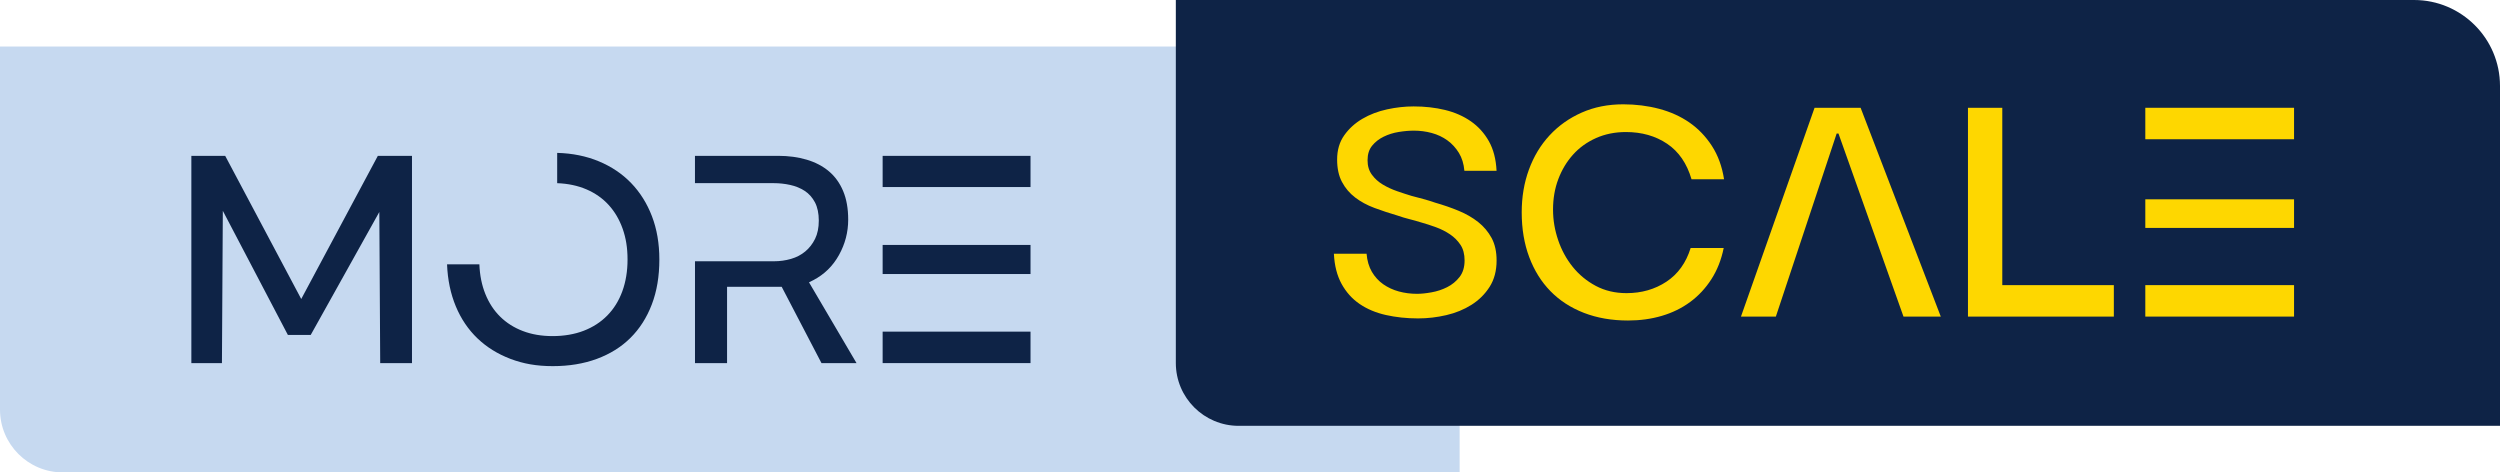
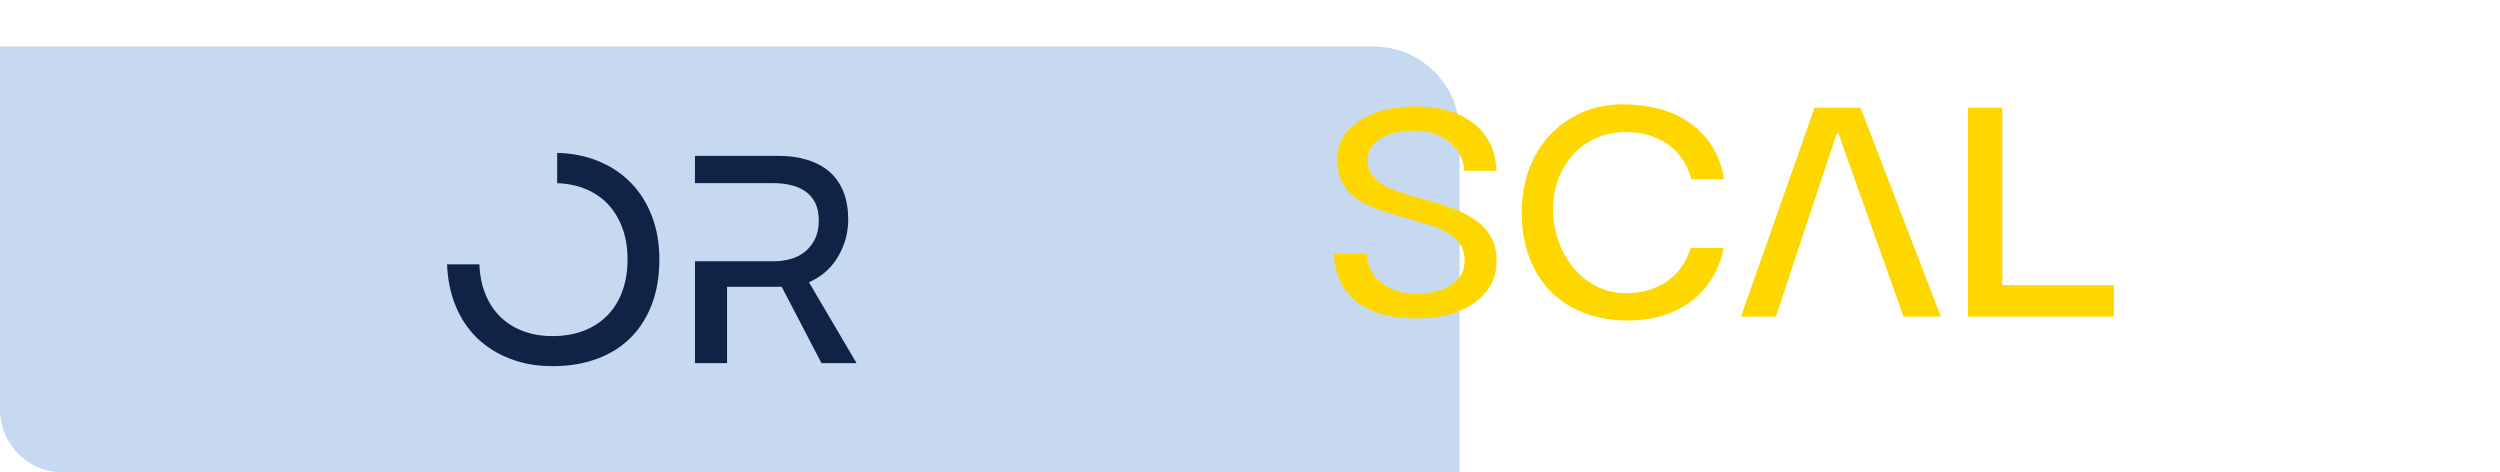
<svg xmlns="http://www.w3.org/2000/svg" id="Layer_2" data-name="Layer 2" viewBox="0 0 874 165.16">
  <defs>
    <style>      .cls-1 {        fill: #fed700;      }      .cls-2 {        fill: #c6d9f0;      }      .cls-3 {        fill: #0e2346;      }    </style>
  </defs>
  <g id="Layer_1-2" data-name="Layer 1">
    <g id="_1" data-name="1">
      <path class="cls-2" d="m0,16.28h480.24c16.59,0,30.05,13.47,30.05,30.05v118.82H21.97C9.84,165.16,0,155.31,0,143.19V16.28H0Z" />
      <g>
-         <path class="cls-3" d="m66.89,54.49h11.84l26.58,50.04,26.78-50.04h11.94v72.46h-11.11l-.31-52.84-23.98,42.98h-7.99l-22.74-43.39-.31,53.26h-10.69V54.49Z" />
        <path class="cls-3" d="m167.59,92.38c.14,3.81.83,7.27,2.08,10.38s2.97,5.76,5.19,7.94c2.21,2.18,4.86,3.86,7.94,5.03,3.08,1.18,6.56,1.77,10.43,1.77s7.63-.62,10.85-1.87c3.22-1.25,5.97-3.02,8.25-5.35,2.28-2.32,4.03-5.14,5.24-8.46,1.21-3.32,1.82-7.02,1.82-11.11s-.57-7.53-1.71-10.74-2.77-5.99-4.88-8.3c-2.11-2.32-4.69-4.13-7.73-5.45-3.05-1.31-6.47-2.04-10.28-2.18v-10.59c5.33.14,10.19,1.13,14.59,2.96,4.39,1.83,8.15,4.36,11.26,7.58s5.54,7.08,7.27,11.58c1.73,4.5,2.6,9.55,2.6,15.16,0,5.88-.88,11.13-2.65,15.73-1.76,4.6-4.26,8.5-7.47,11.68-3.22,3.19-7.13,5.62-11.73,7.32-4.6,1.7-9.74,2.54-15.42,2.54s-10.33-.85-14.79-2.54c-4.46-1.7-8.3-4.08-11.52-7.16-3.22-3.08-5.75-6.82-7.58-11.21-1.83-4.39-2.85-9.29-3.06-14.69h11.32Z" />
        <path class="cls-3" d="m242.96,91.34h27.61c2.08,0,4.06-.28,5.97-.83,1.9-.55,3.56-1.42,4.98-2.6,1.42-1.18,2.56-2.65,3.43-4.41.86-1.76,1.3-3.89,1.3-6.38s-.45-4.69-1.35-6.39c-.9-1.69-2.09-3.03-3.58-4-1.49-.97-3.18-1.66-5.09-2.08-1.9-.42-3.82-.62-5.76-.62h-27.51v-9.55h29.07c3.67,0,7.01.45,10.02,1.35,3.01.9,5.59,2.25,7.73,4.05,2.14,1.8,3.8,4.1,4.98,6.9,1.18,2.8,1.77,6.14,1.77,10.02,0,4.36-1.07,8.48-3.22,12.35-2.15,3.88-5.16,6.82-9.03,8.82l-1.45.73,16.61,28.24h-12.25l-13.91-26.68h-19.1v26.68h-11.21v-35.61Z" />
-         <path class="cls-3" d="m308.57,54.49h51.7v10.9h-51.7v-10.9Zm0,31.14h51.7v10.17h-51.7v-10.17Zm0,30.31h51.7v11h-51.7v-11Z" />
      </g>
-       <path class="cls-3" d="m411.08,0h432.87C860.53,0,874,13.47,874,30.05v118.82h-440.96c-12.12,0-21.97-9.84-21.97-21.97V0h0Z" />
      <g>
        <path class="cls-1" d="m477.75,88.68c.21,2.48.83,4.59,1.86,6.35,1.03,1.75,2.35,3.2,3.97,4.34,1.62,1.13,3.44,1.98,5.47,2.53,2.03.55,4.15.82,6.35.82,1.44,0,3.13-.17,5.06-.52,1.93-.34,3.75-.94,5.47-1.81,1.72-.86,3.16-2.05,4.34-3.56,1.17-1.51,1.75-3.44,1.75-5.78,0-2.2-.48-4.02-1.44-5.47-.97-1.45-2.19-2.67-3.66-3.66-1.48-1-3.11-1.82-4.9-2.48-1.79-.65-3.54-1.22-5.26-1.7-1.31-.41-2.65-.79-4.02-1.13-1.38-.34-2.75-.76-4.13-1.24-2.82-.83-5.52-1.72-8.1-2.68-2.58-.96-4.83-2.18-6.76-3.66-1.93-1.48-3.46-3.28-4.59-5.42-1.14-2.13-1.7-4.75-1.7-7.84,0-3.3.82-6.12,2.48-8.46,1.65-2.34,3.77-4.26,6.35-5.78,2.58-1.51,5.45-2.61,8.62-3.3,3.16-.69,6.26-1.03,9.29-1.03,3.92,0,7.58.41,10.99,1.24,3.41.83,6.41,2.15,9.03,3.97,2.61,1.82,4.71,4.15,6.3,6.97,1.58,2.82,2.48,6.26,2.68,10.32h-11.25c-.21-2.41-.84-4.49-1.91-6.24-1.07-1.75-2.41-3.22-4.03-4.39-1.62-1.17-3.44-2.03-5.47-2.58-2.03-.55-4.11-.82-6.24-.82-1.65,0-3.42.15-5.31.46-1.89.31-3.65.86-5.26,1.65-1.62.79-2.96,1.84-4.03,3.15-1.07,1.31-1.6,2.99-1.6,5.06s.5,3.68,1.5,5.06c1,1.38,2.27,2.53,3.82,3.46,1.55.93,3.22,1.7,5.01,2.32,1.79.62,3.47,1.17,5.06,1.65,1.31.34,2.66.71,4.08,1.08,1.41.38,2.8.81,4.18,1.29,2.89.83,5.63,1.77,8.2,2.84,2.58,1.07,4.85,2.37,6.81,3.92,1.96,1.55,3.52,3.41,4.7,5.57,1.17,2.17,1.75,4.8,1.75,7.89,0,3.58-.81,6.64-2.43,9.19-1.62,2.55-3.73,4.64-6.35,6.3-2.62,1.65-5.56,2.86-8.82,3.61-3.27.76-6.55,1.14-9.86,1.14-3.99,0-7.74-.4-11.25-1.19-3.51-.79-6.57-2.08-9.19-3.87-2.62-1.79-4.71-4.13-6.3-7.02-1.58-2.89-2.48-6.4-2.68-10.53h11.46Z" />
        <path class="cls-1" d="m602.61,86.68c-.84,4.14-2.28,7.79-4.32,10.95-2.04,3.16-4.51,5.81-7.42,7.95-2.91,2.14-6.21,3.76-9.89,4.84-3.68,1.09-7.63,1.63-11.84,1.63-5.68,0-10.83-.9-15.42-2.68-4.6-1.79-8.49-4.31-11.68-7.58-3.19-3.26-5.67-7.23-7.42-11.89-1.75-4.67-2.63-9.88-2.63-15.63,0-5.4.84-10.4,2.53-15,1.68-4.6,4.09-8.58,7.21-11.95,3.12-3.37,6.86-6.02,11.21-7.95,4.35-1.93,9.19-2.9,14.53-2.9,4.42,0,8.61.53,12.58,1.58,3.96,1.05,7.49,2.65,10.58,4.79,3.09,2.14,5.7,4.86,7.84,8.16,2.14,3.3,3.56,7.19,4.26,11.68h-11.37c-1.62-5.54-4.46-9.68-8.53-12.42-4.07-2.74-8.88-4.1-14.42-4.1-3.79,0-7.26.7-10.42,2.1-3.16,1.41-5.84,3.33-8.05,5.79-2.21,2.46-3.93,5.32-5.16,8.58-1.23,3.26-1.84,6.79-1.84,10.58s.6,7.23,1.79,10.74c1.19,3.51,2.9,6.63,5.11,9.37s4.9,4.95,8.05,6.63c3.16,1.68,6.74,2.53,10.74,2.53,5.26,0,9.91-1.33,13.95-4,4.03-2.67,6.86-6.6,8.47-11.79h11.58Z" />
        <path class="cls-1" d="m634.36,37.68h16.11l28.03,73h-13.04l-22.73-64h-.63l-21.26,64h-12.2l25.73-73Z" />
        <path class="cls-1" d="m688,37.68h12v62h39v11h-51V37.68Z" />
-         <path class="cls-1" d="m750,37.68h52v11h-52v-11Zm0,32h52v10h-52v-10Zm0,30h52v11h-52v-11Z" />
      </g>
    </g>
  </g>
</svg>